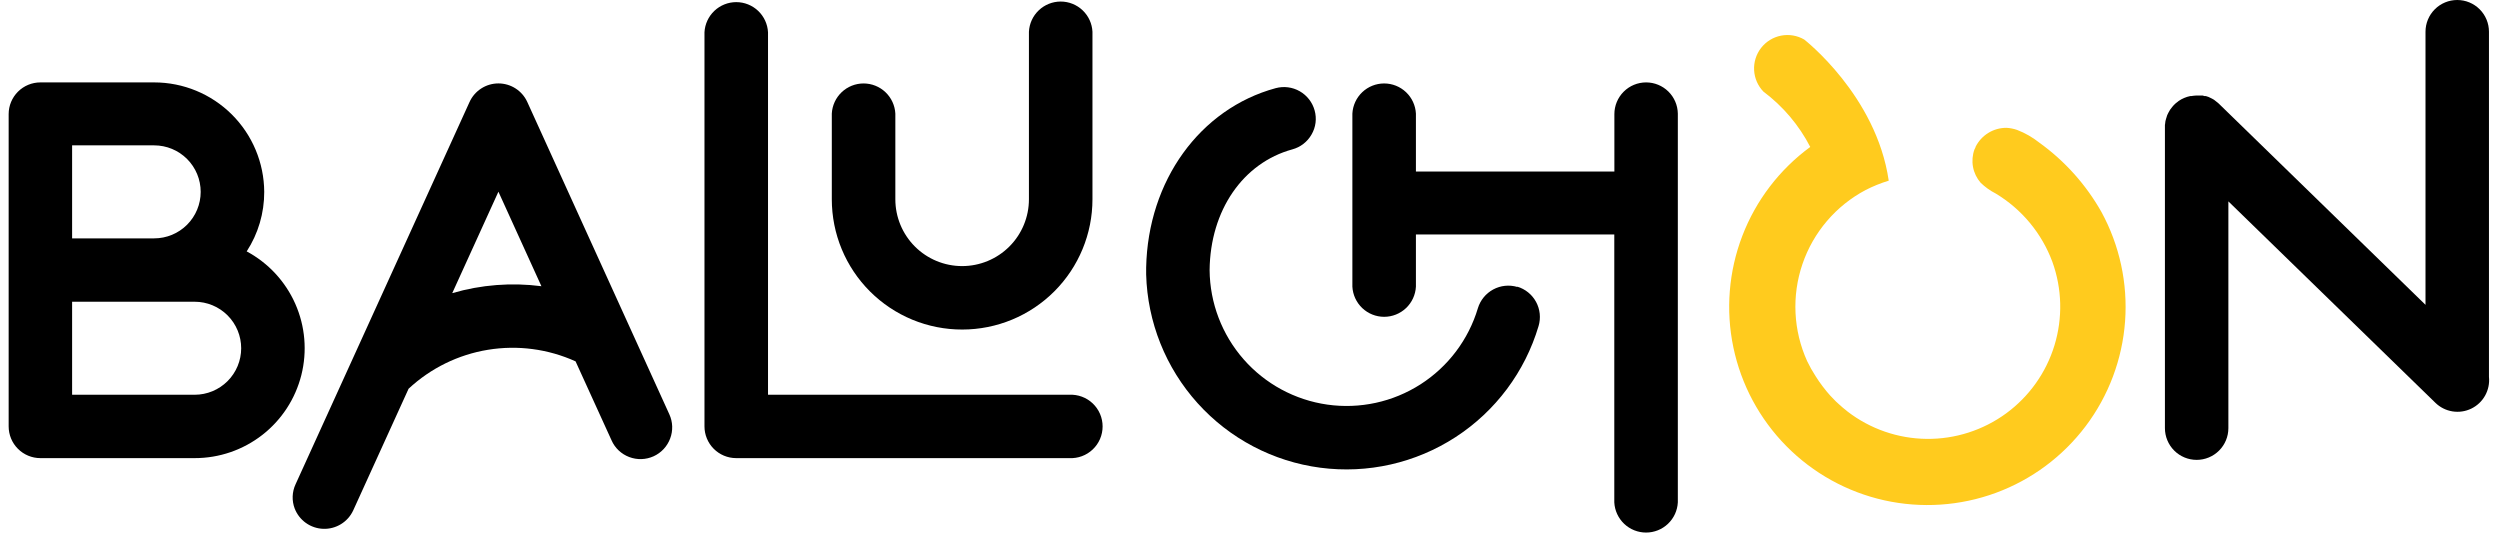
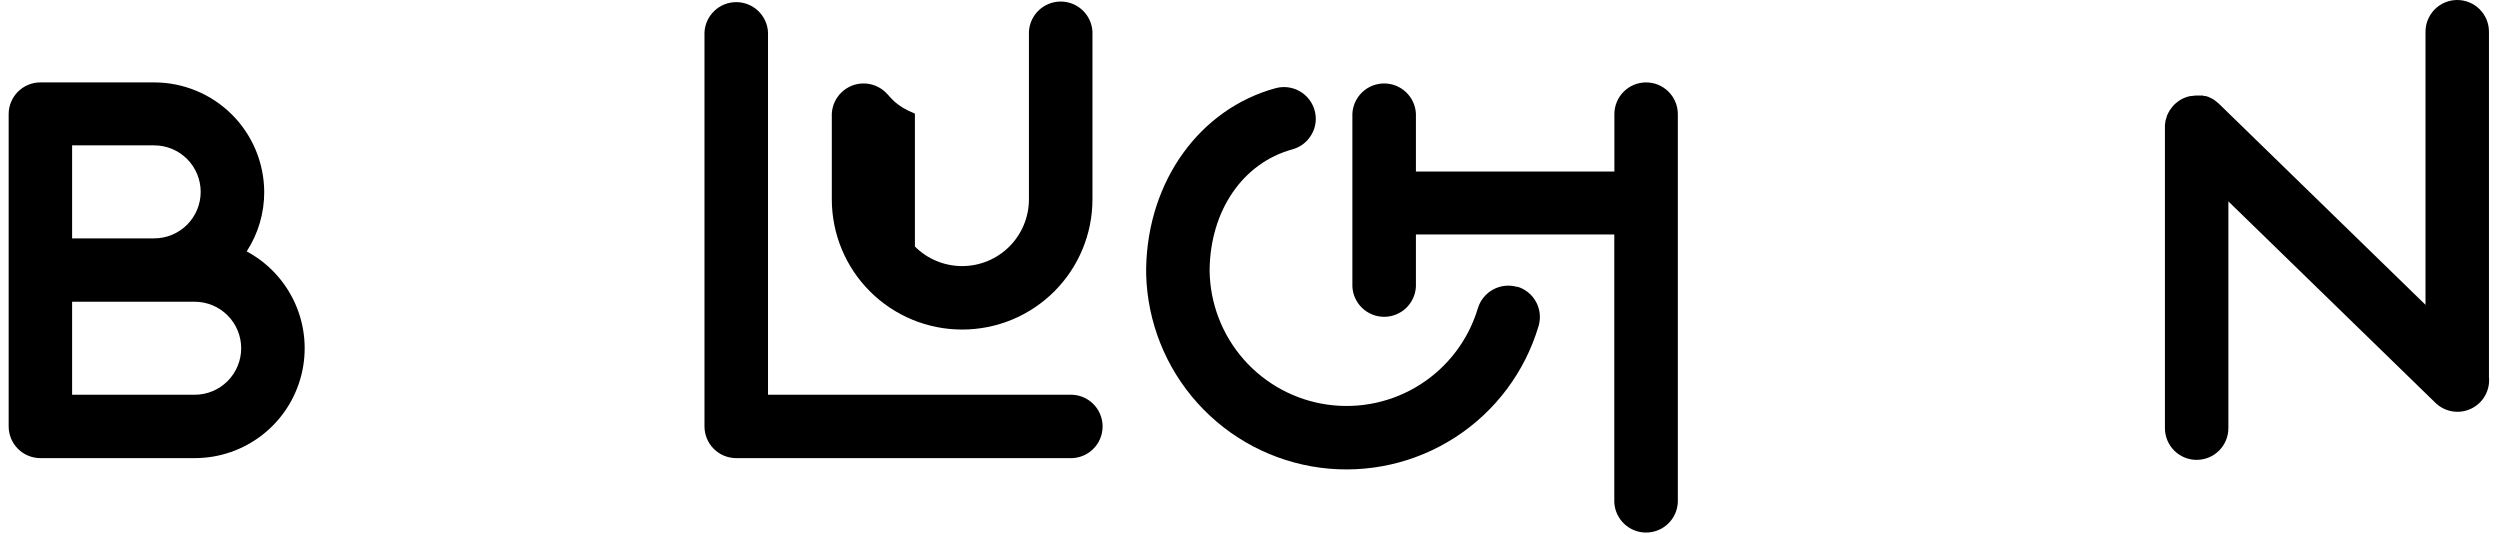
<svg xmlns="http://www.w3.org/2000/svg" width="262" height="56" viewBox="0 0 262 56" fill="none">
  <g clip-path="url(#clip0_1201_8166)">
-     <path d="M100.849 34.536C104.468 34.534 107.937 33.095 110.495 30.535C113.053 27.976 114.49 24.505 114.49 20.886V3.325C114.447 2.472 114.077 1.667 113.457 1.079C112.838 0.49 112.016 0.162 111.161 0.162C110.306 0.162 109.484 0.49 108.865 1.079C108.245 1.667 107.875 2.472 107.832 3.325V20.886C107.832 22.743 107.094 24.523 105.781 25.836C104.469 27.149 102.688 27.886 100.832 27.886C98.975 27.886 97.195 27.149 95.882 25.836C94.569 24.523 93.832 22.743 93.832 20.886V11.909C93.788 11.055 93.418 10.251 92.798 9.663C92.179 9.074 91.357 8.746 90.502 8.746C89.648 8.746 88.826 9.074 88.206 9.663C87.587 10.251 87.217 11.055 87.173 11.909V20.886C87.173 22.681 87.527 24.458 88.214 26.116C88.902 27.774 89.91 29.28 91.18 30.548C92.45 31.815 93.958 32.82 95.617 33.505C97.276 34.189 99.054 34.54 100.849 34.536V34.536Z" fill="black" />
+     <path d="M100.849 34.536C104.468 34.534 107.937 33.095 110.495 30.535C113.053 27.976 114.49 24.505 114.49 20.886V3.325C114.447 2.472 114.077 1.667 113.457 1.079C112.838 0.49 112.016 0.162 111.161 0.162C110.306 0.162 109.484 0.49 108.865 1.079C108.245 1.667 107.875 2.472 107.832 3.325V20.886C107.832 22.743 107.094 24.523 105.781 25.836C104.469 27.149 102.688 27.886 100.832 27.886C98.975 27.886 97.195 27.149 95.882 25.836V11.909C93.788 11.055 93.418 10.251 92.798 9.663C92.179 9.074 91.357 8.746 90.502 8.746C89.648 8.746 88.826 9.074 88.206 9.663C87.587 10.251 87.217 11.055 87.173 11.909V20.886C87.173 22.681 87.527 24.458 88.214 26.116C88.902 27.774 89.91 29.28 91.18 30.548C92.45 31.815 93.958 32.82 95.617 33.505C97.276 34.189 99.054 34.54 100.849 34.536V34.536Z" fill="black" />
    <path d="M25.853 26.346C27.06 24.49 27.698 22.322 27.691 20.108C27.674 17.059 26.452 14.142 24.291 11.992C22.13 9.843 19.206 8.636 16.158 8.636H4.232C3.351 8.636 2.507 8.985 1.884 9.607C1.26 10.229 0.909 11.072 0.907 11.953V44.686C0.907 45.568 1.257 46.414 1.881 47.037C2.504 47.661 3.35 48.011 4.232 48.011H20.402C22.969 48.014 25.464 47.159 27.489 45.582C29.515 44.005 30.955 41.796 31.582 39.306C32.208 36.816 31.985 34.189 30.947 31.841C29.909 29.493 28.116 27.559 25.853 26.346V26.346ZM20.402 41.37H7.557V31.622H16.158C16.33 31.632 16.502 31.632 16.674 31.622C16.782 31.631 16.89 31.631 16.998 31.622H20.402C21.694 31.622 22.934 32.136 23.848 33.05C24.762 33.964 25.276 35.204 25.276 36.496C25.276 37.789 24.762 39.029 23.848 39.943C22.934 40.856 21.694 41.37 20.402 41.37V41.37ZM16.158 24.981H7.557V15.234H16.158C17.451 15.234 18.69 15.747 19.604 16.661C20.518 17.575 21.032 18.815 21.032 20.108C21.032 21.4 20.518 22.64 19.604 23.554C18.69 24.468 17.451 24.981 16.158 24.981V24.981Z" fill="black" />
    <path d="M172.512 8.636C171.631 8.636 170.787 8.985 170.164 9.607C169.54 10.229 169.189 11.072 169.187 11.953V17.973H148.388V11.909C148.344 11.055 147.974 10.251 147.355 9.663C146.735 9.074 145.913 8.746 145.059 8.746C144.204 8.746 143.382 9.074 142.762 9.663C142.143 10.251 141.773 11.055 141.729 11.909V30.039C141.773 30.892 142.143 31.696 142.762 32.285C143.382 32.874 144.204 33.202 145.059 33.202C145.913 33.202 146.735 32.874 147.355 32.285C147.974 31.696 148.344 30.892 148.388 30.039V24.57H169.178V52.649C169.222 53.502 169.592 54.306 170.211 54.895C170.831 55.484 171.653 55.812 172.507 55.812C173.362 55.812 174.184 55.484 174.804 54.895C175.423 54.306 175.793 53.502 175.837 52.649V11.909C175.823 11.036 175.467 10.204 174.845 9.591C174.222 8.979 173.385 8.636 172.512 8.636Z" fill="black" />
    <path d="M226.884 13.064C226.884 13.116 226.884 13.169 226.884 13.23V44.87C226.884 45.752 227.235 46.598 227.858 47.221C228.482 47.845 229.327 48.195 230.209 48.195C231.091 48.195 231.937 47.845 232.56 47.221C233.184 46.598 233.534 45.752 233.534 44.87V21.105L255.226 42.21C255.713 42.687 256.336 43.002 257.009 43.112C257.682 43.222 258.372 43.122 258.986 42.826C259.601 42.529 260.108 42.05 260.441 41.455C260.773 40.859 260.913 40.176 260.843 39.498V39.498C260.852 39.398 260.852 39.299 260.843 39.2V3.325C260.843 2.443 260.493 1.597 259.869 0.974C259.246 0.35 258.4 0 257.518 0C256.636 0 255.79 0.35 255.167 0.974C254.543 1.597 254.193 2.443 254.193 3.325V31.946L232.519 10.85C232.483 10.81 232.441 10.775 232.397 10.745L232.318 10.684C232.226 10.603 232.129 10.527 232.029 10.456L231.828 10.342L231.688 10.273C231.613 10.227 231.534 10.19 231.452 10.159C231.365 10.12 231.274 10.091 231.181 10.071H231.049L230.831 10.01C230.699 10.001 230.568 10.001 230.437 10.01H230.349H230.183C229.995 10.019 229.808 10.04 229.623 10.071H229.527C229.314 10.114 229.105 10.179 228.906 10.264C228.703 10.348 228.509 10.454 228.328 10.579L228.232 10.658C228.084 10.761 227.946 10.878 227.821 11.008C227.781 11.044 227.746 11.085 227.716 11.13L227.654 11.2C227.576 11.296 227.497 11.393 227.427 11.498L227.313 11.699L227.243 11.821C227.197 11.903 227.156 11.988 227.121 12.075C227.085 12.156 227.059 12.242 227.042 12.329L226.998 12.469C226.973 12.543 226.952 12.619 226.937 12.696C226.914 12.818 226.899 12.94 226.893 13.064H226.884Z" fill="black" />
-     <path d="M55.262 10.693C54.998 10.111 54.572 9.618 54.035 9.272C53.498 8.926 52.873 8.742 52.234 8.742C51.596 8.742 50.971 8.926 50.434 9.272C49.897 9.618 49.471 10.111 49.207 10.693L30.972 50.759C30.789 51.154 30.687 51.583 30.672 52.019C30.657 52.454 30.729 52.889 30.884 53.296C31.12 53.904 31.53 54.43 32.062 54.808C32.594 55.185 33.225 55.398 33.877 55.421C34.53 55.443 35.174 55.274 35.731 54.933C36.287 54.593 36.732 54.097 37.009 53.506L42.819 40.74C45.128 38.589 48.021 37.168 51.135 36.658C54.249 36.147 57.444 36.569 60.319 37.87L64.091 46.148C64.267 46.548 64.522 46.91 64.841 47.21C65.16 47.511 65.535 47.744 65.945 47.898C66.354 48.053 66.79 48.126 67.227 48.113C67.665 48.099 68.095 47.999 68.494 47.819C68.892 47.638 69.251 47.381 69.55 47.061C69.848 46.741 70.08 46.365 70.233 45.955C70.388 45.547 70.46 45.113 70.445 44.677C70.43 44.242 70.328 43.813 70.145 43.417L55.262 10.693ZM56.74 29.995C53.609 29.589 50.427 29.836 47.395 30.721L52.234 20.09L56.74 29.995Z" fill="black" />
    <path d="M159.019 30.074C158.175 29.823 157.265 29.917 156.49 30.335C155.714 30.754 155.136 31.462 154.881 32.305C153.895 35.597 151.761 38.427 148.867 40.28C145.973 42.133 142.51 42.886 139.107 42.403C135.705 41.92 132.588 40.233 130.324 37.648C128.06 35.063 126.797 31.752 126.767 28.315C126.828 22.041 130.267 17.071 135.438 15.654C135.86 15.54 136.255 15.344 136.6 15.076C136.945 14.809 137.235 14.476 137.45 14.096C137.671 13.719 137.813 13.302 137.868 12.869C137.924 12.436 137.892 11.997 137.774 11.576C137.541 10.725 136.98 10.002 136.214 9.564C135.448 9.126 134.54 9.009 133.688 9.24C125.752 11.401 120.301 18.944 120.117 28.044C120.113 28.093 120.113 28.143 120.117 28.192C120.117 28.192 120.117 28.254 120.117 28.315V28.376C120.117 28.376 120.117 28.446 120.117 28.49C120.112 28.572 120.112 28.653 120.117 28.735V28.761C120.251 33.758 122.164 38.542 125.51 42.255C128.856 45.967 133.416 48.365 138.371 49.017C143.327 49.668 148.352 48.531 152.544 45.809C156.736 43.088 159.82 38.96 161.242 34.169C161.367 33.751 161.408 33.312 161.363 32.877C161.318 32.443 161.187 32.022 160.979 31.639C160.771 31.255 160.489 30.916 160.15 30.642C159.811 30.367 159.42 30.162 159.002 30.039L159.019 30.074Z" fill="black" />
    <path d="M112.075 41.37H80.488V3.386C80.444 2.533 80.074 1.729 79.455 1.14C78.835 0.551 78.013 0.223 77.159 0.223C76.304 0.223 75.482 0.551 74.862 1.14C74.243 1.729 73.873 2.533 73.829 3.386V44.686C73.829 45.565 74.177 46.408 74.797 47.031C75.417 47.654 76.258 48.007 77.137 48.011H112.058C112.508 48.034 112.959 47.966 113.382 47.809C113.805 47.653 114.191 47.412 114.518 47.101C114.845 46.791 115.106 46.417 115.284 46.002C115.462 45.588 115.553 45.142 115.553 44.691C115.553 44.24 115.462 43.793 115.284 43.379C115.106 42.965 114.845 42.591 114.518 42.28C114.191 41.969 113.805 41.728 113.382 41.572C112.959 41.416 112.508 41.347 112.058 41.37H112.075Z" fill="black" />
-     <path d="M211.388 13.615C211.03 13.49 210.656 13.417 210.277 13.396C209.605 13.393 208.945 13.578 208.373 13.931C207.801 14.283 207.339 14.789 207.039 15.391C207.039 15.479 206.961 15.566 206.926 15.654C206.711 16.242 206.657 16.877 206.771 17.492C206.885 18.108 207.162 18.682 207.573 19.154C208.036 19.603 208.564 19.981 209.139 20.274C211.878 21.918 213.977 24.445 215.089 27.44C216.106 30.256 216.183 33.326 215.309 36.189C214.435 39.053 212.657 41.556 210.241 43.324C207.824 45.091 204.9 46.029 201.906 45.995C198.913 45.962 196.01 44.959 193.634 43.138L193.529 43.05C193.249 42.831 192.978 42.604 192.716 42.359L192.401 42.07C192.208 41.877 192.016 41.685 191.832 41.484L191.438 41.029C191.289 40.854 191.149 40.67 191.009 40.486C190.747 40.145 190.502 39.786 190.266 39.41C189.941 38.91 189.649 38.39 189.391 37.852C187.936 34.645 187.76 31.003 188.898 27.67C190.036 24.337 192.403 21.563 195.516 19.915C196.293 19.517 197.104 19.189 197.939 18.935C196.636 9.992 189.076 4.139 189.076 4.139C188.344 3.717 187.485 3.573 186.656 3.735C185.827 3.897 185.085 4.353 184.565 5.019C184.046 5.685 183.786 6.517 183.831 7.36C183.877 8.203 184.226 9.001 184.814 9.607C186.864 11.143 188.54 13.124 189.714 15.4C186.495 17.759 184.023 20.995 182.595 24.721C181.166 28.448 180.841 32.507 181.659 36.413C182.477 40.32 184.403 43.908 187.206 46.748C190.01 49.589 193.572 51.562 197.467 52.431C201.363 53.3 205.426 53.028 209.171 51.649C212.916 50.269 216.184 47.84 218.585 44.652C220.986 41.464 222.417 37.652 222.708 33.671C222.999 29.691 222.137 25.711 220.226 22.207C218.608 19.343 216.386 16.866 213.716 14.945C213.012 14.386 212.227 13.937 211.388 13.615V13.615Z" fill="#FFCB1E" />
  </g>
  <defs>
    <clipPath id="clip0_1201_8166">
      <rect width="260.75" height="56" fill="white" transform="translate(0.907)" />
    </clipPath>
  </defs>
</svg>